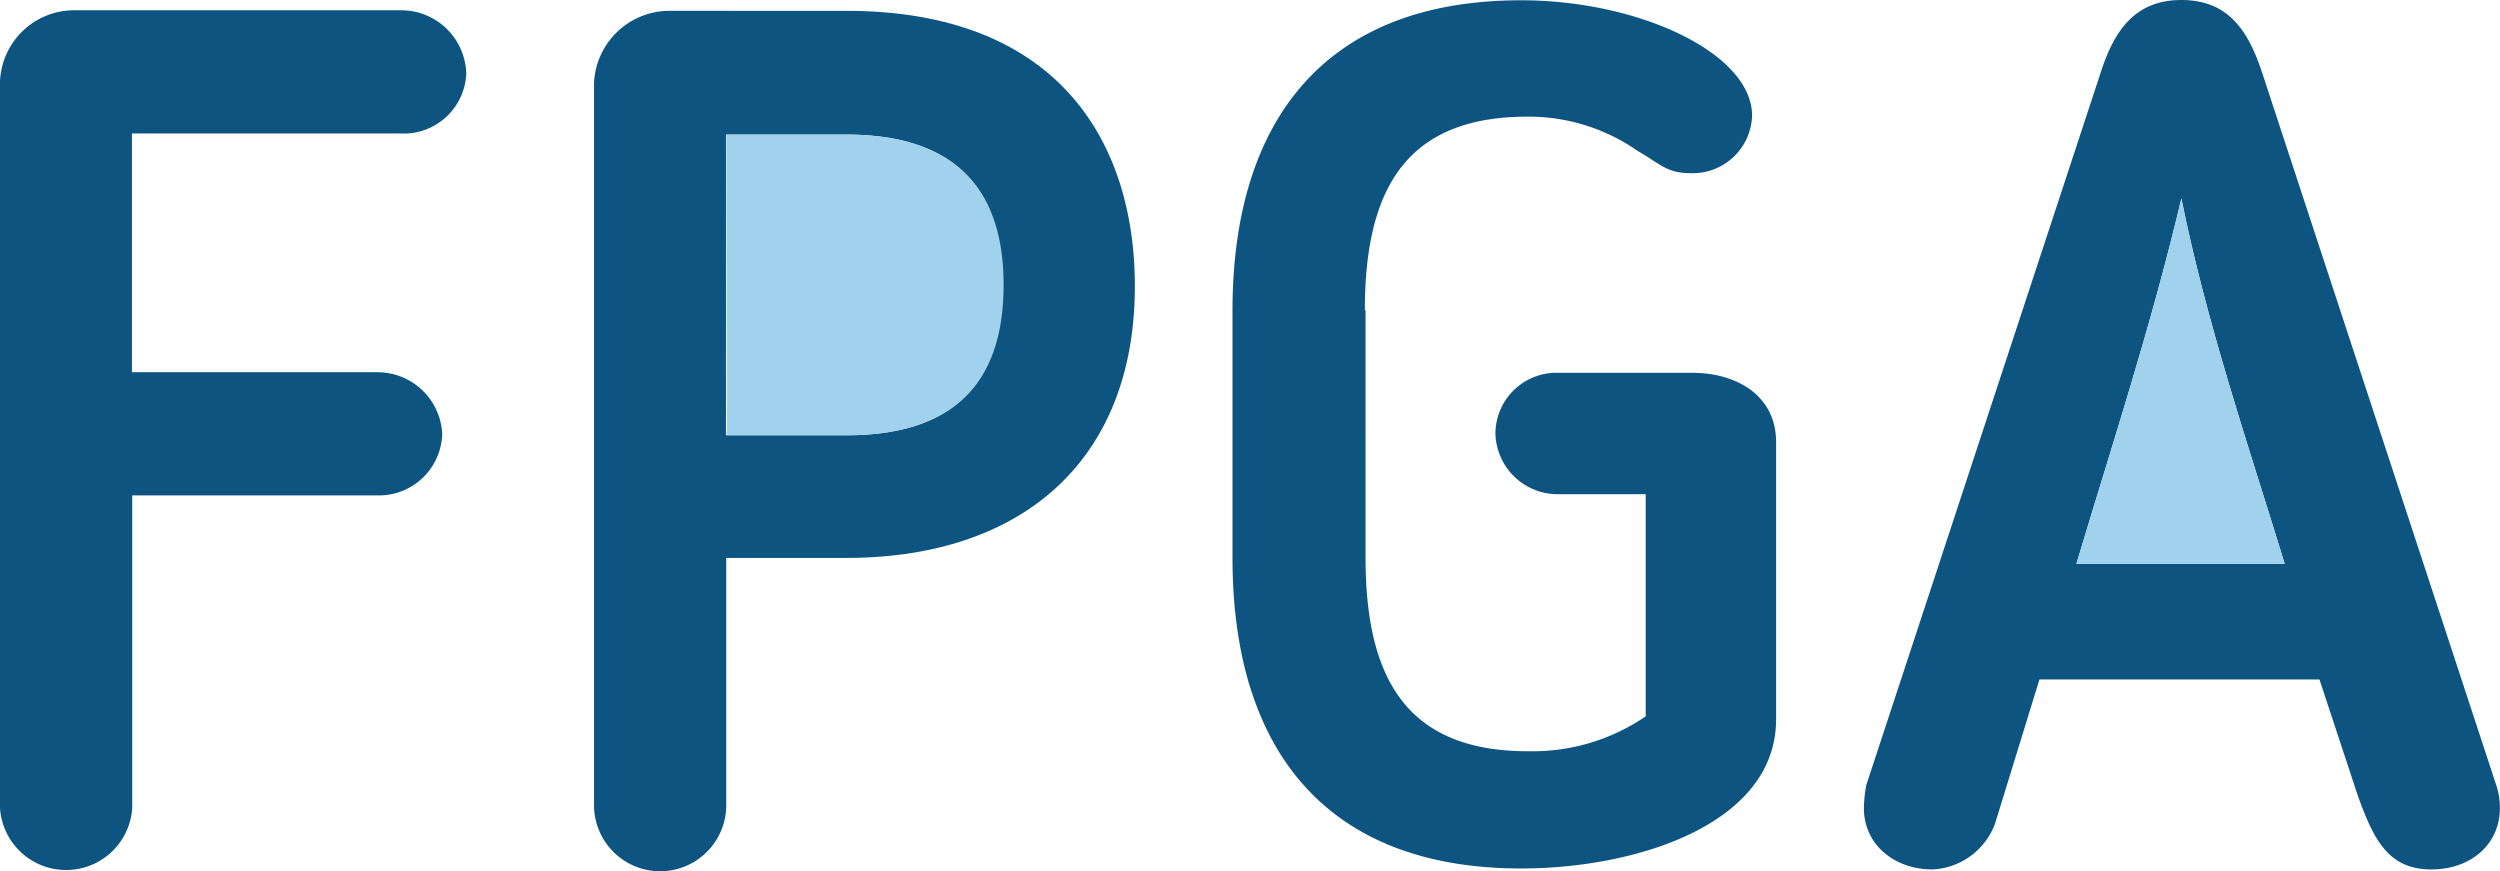
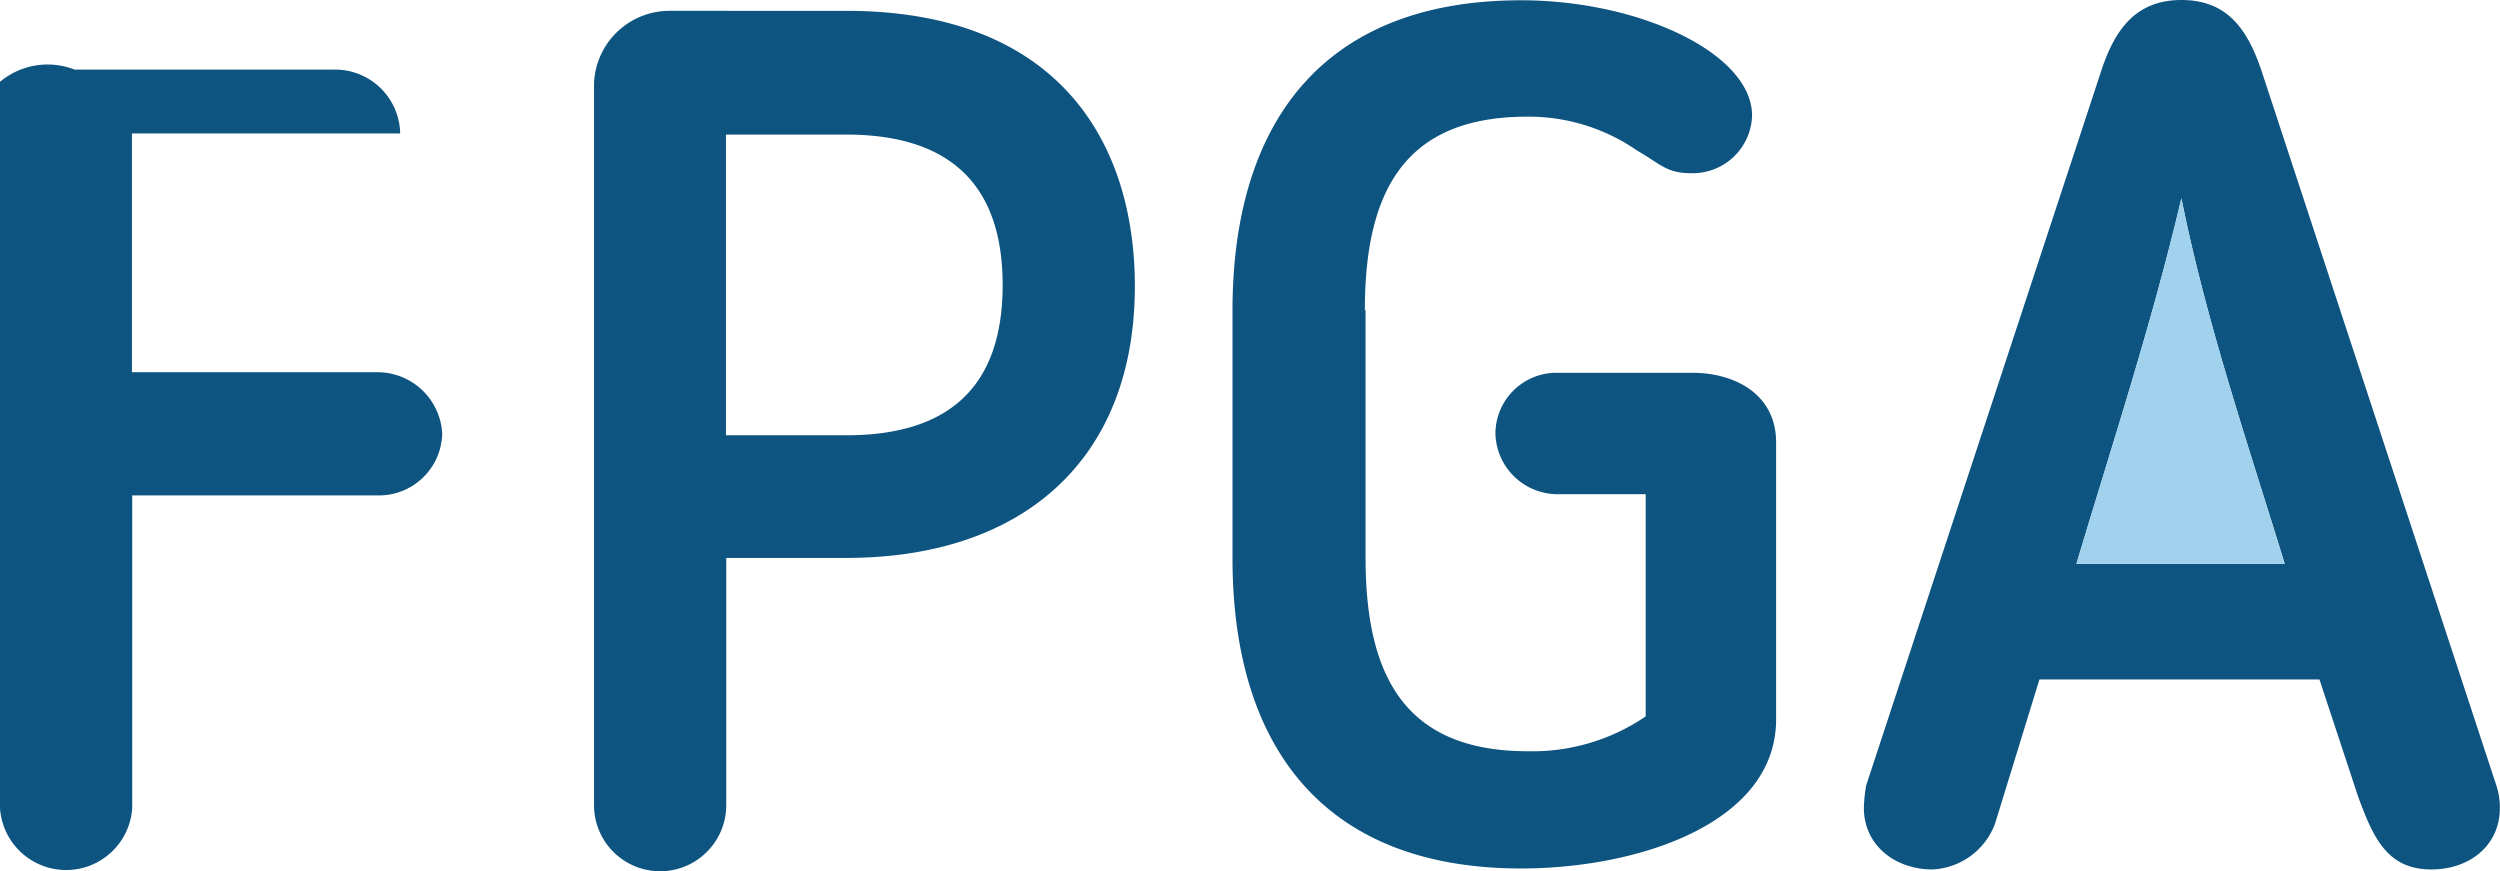
<svg xmlns="http://www.w3.org/2000/svg" id="Layer_1" data-name="Layer 1" viewBox="0 0 180 62.72">
  <defs>
    <style>.cls-1{fill:#0e5481;}.cls-1,.cls-2{fill-rule:evenodd;}.cls-2{fill:#a0d2ee;}</style>
  </defs>
  <title>11.Проектирование на ПЛИС</title>
-   <path class="cls-1" d="M99.5,129.33h17.67a4.56,4.56,0,0,0,4.67-4.45v0a4.67,4.67,0,0,0-4.67-4.42H99.5V103.27h19.31A4.51,4.51,0,0,0,123.57,99v-.1a4.69,4.69,0,0,0-4.76-4.5H95.37A5.34,5.34,0,0,0,90,99.55v52.29a4.77,4.77,0,0,0,9.52,0V129.33Zm51.43,4.5c12.64,0,20.78-7,20.78-19.57,0-10.3-5.45-19.82-20.78-19.82H138.22a5.44,5.44,0,0,0-5.45,5.19v52a4.76,4.76,0,0,0,9.52,0v-17.8Zm-8.66-30.48h8.66c9.18,0,11.26,5.46,11.26,10.83,0,7.36-3.9,10.82-11.26,10.82h-8.66V103.35Zm46,12.65c0-8.58,2.86-13.94,11.69-13.94a13.7,13.7,0,0,1,7.88,2.42l.43.26c1.3.78,1.82,1.39,3.46,1.39a4.28,4.28,0,0,0,4.42-4.14v0c0-4.5-8.14-8.31-16.63-8.31-14.28,0-20.78,8.83-20.78,22.34v17.83c0,13.51,6.5,22.34,20.78,22.34,8.32,0,18.36-3.2,18.36-10.74V125.5c0-3.38-2.86-5-6.06-5H202a4.4,4.4,0,0,0-4.33,4.33,4.48,4.48,0,0,0,4.33,4.41h6.49v16a14.48,14.48,0,0,1-8.48,2.51c-8.83,0-11.69-5.37-11.69-13.94V116Zm48.57,26.58H257l2.77,8.39c1.13,3.12,2.17,5.29,5.29,5.29,2.77,0,4.93-1.74,4.93-4.42a5.13,5.13,0,0,0-.26-1.65L252.86,98.85c-1-3-2.43-5.19-5.8-5.19s-4.85,2.25-5.8,5.19l-16.89,51.34a10.15,10.15,0,0,0-.17,1.65c0,2.68,2.25,4.42,4.93,4.42a5.06,5.06,0,0,0,4.51-3.29Zm10.22-34.64c1.81,9,4.76,17.58,7.44,26.32h-15c2.62-8.76,5.39-17.14,7.56-26.32Z" transform="translate(-90 -93.66)" />
+   <path class="cls-1" d="M99.5,129.33h17.67a4.56,4.56,0,0,0,4.67-4.45v0a4.67,4.67,0,0,0-4.67-4.42H99.5V103.27h19.31v-.1a4.69,4.69,0,0,0-4.76-4.5H95.37A5.34,5.34,0,0,0,90,99.55v52.29a4.77,4.77,0,0,0,9.52,0V129.33Zm51.43,4.5c12.64,0,20.78-7,20.78-19.57,0-10.3-5.45-19.82-20.78-19.82H138.22a5.44,5.44,0,0,0-5.45,5.19v52a4.76,4.76,0,0,0,9.52,0v-17.8Zm-8.66-30.48h8.66c9.18,0,11.26,5.46,11.26,10.83,0,7.36-3.9,10.82-11.26,10.82h-8.66V103.35Zm46,12.65c0-8.58,2.86-13.94,11.69-13.94a13.7,13.7,0,0,1,7.88,2.42l.43.26c1.3.78,1.82,1.39,3.46,1.39a4.28,4.28,0,0,0,4.42-4.14v0c0-4.5-8.14-8.31-16.63-8.31-14.28,0-20.78,8.83-20.78,22.34v17.83c0,13.51,6.5,22.34,20.78,22.34,8.32,0,18.36-3.2,18.36-10.74V125.5c0-3.38-2.86-5-6.06-5H202a4.4,4.4,0,0,0-4.33,4.33,4.48,4.48,0,0,0,4.33,4.41h6.49v16a14.48,14.48,0,0,1-8.48,2.51c-8.83,0-11.69-5.37-11.69-13.94V116Zm48.57,26.58H257l2.77,8.39c1.13,3.12,2.17,5.29,5.29,5.29,2.77,0,4.93-1.74,4.93-4.42a5.13,5.13,0,0,0-.26-1.65L252.86,98.85c-1-3-2.43-5.19-5.8-5.19s-4.85,2.25-5.8,5.19l-16.89,51.34a10.15,10.15,0,0,0-.17,1.65c0,2.68,2.25,4.42,4.93,4.42a5.06,5.06,0,0,0,4.51-3.29Zm10.22-34.64c1.81,9,4.76,17.58,7.44,26.32h-15c2.62-8.76,5.39-17.14,7.56-26.32Z" transform="translate(-90 -93.66)" />
  <path class="cls-2" d="M247.06,107.94c1.81,9,4.76,17.58,7.44,26.32h-15C242.12,125.5,244.89,117.12,247.06,107.94Z" transform="translate(-90 -93.66)" />
-   <path class="cls-2" d="M142.29,103.35H151c9.18,0,11.26,5.46,11.26,10.83,0,7.36-3.9,10.82-11.26,10.82h-8.66Z" transform="translate(-90 -93.66)" />
</svg>